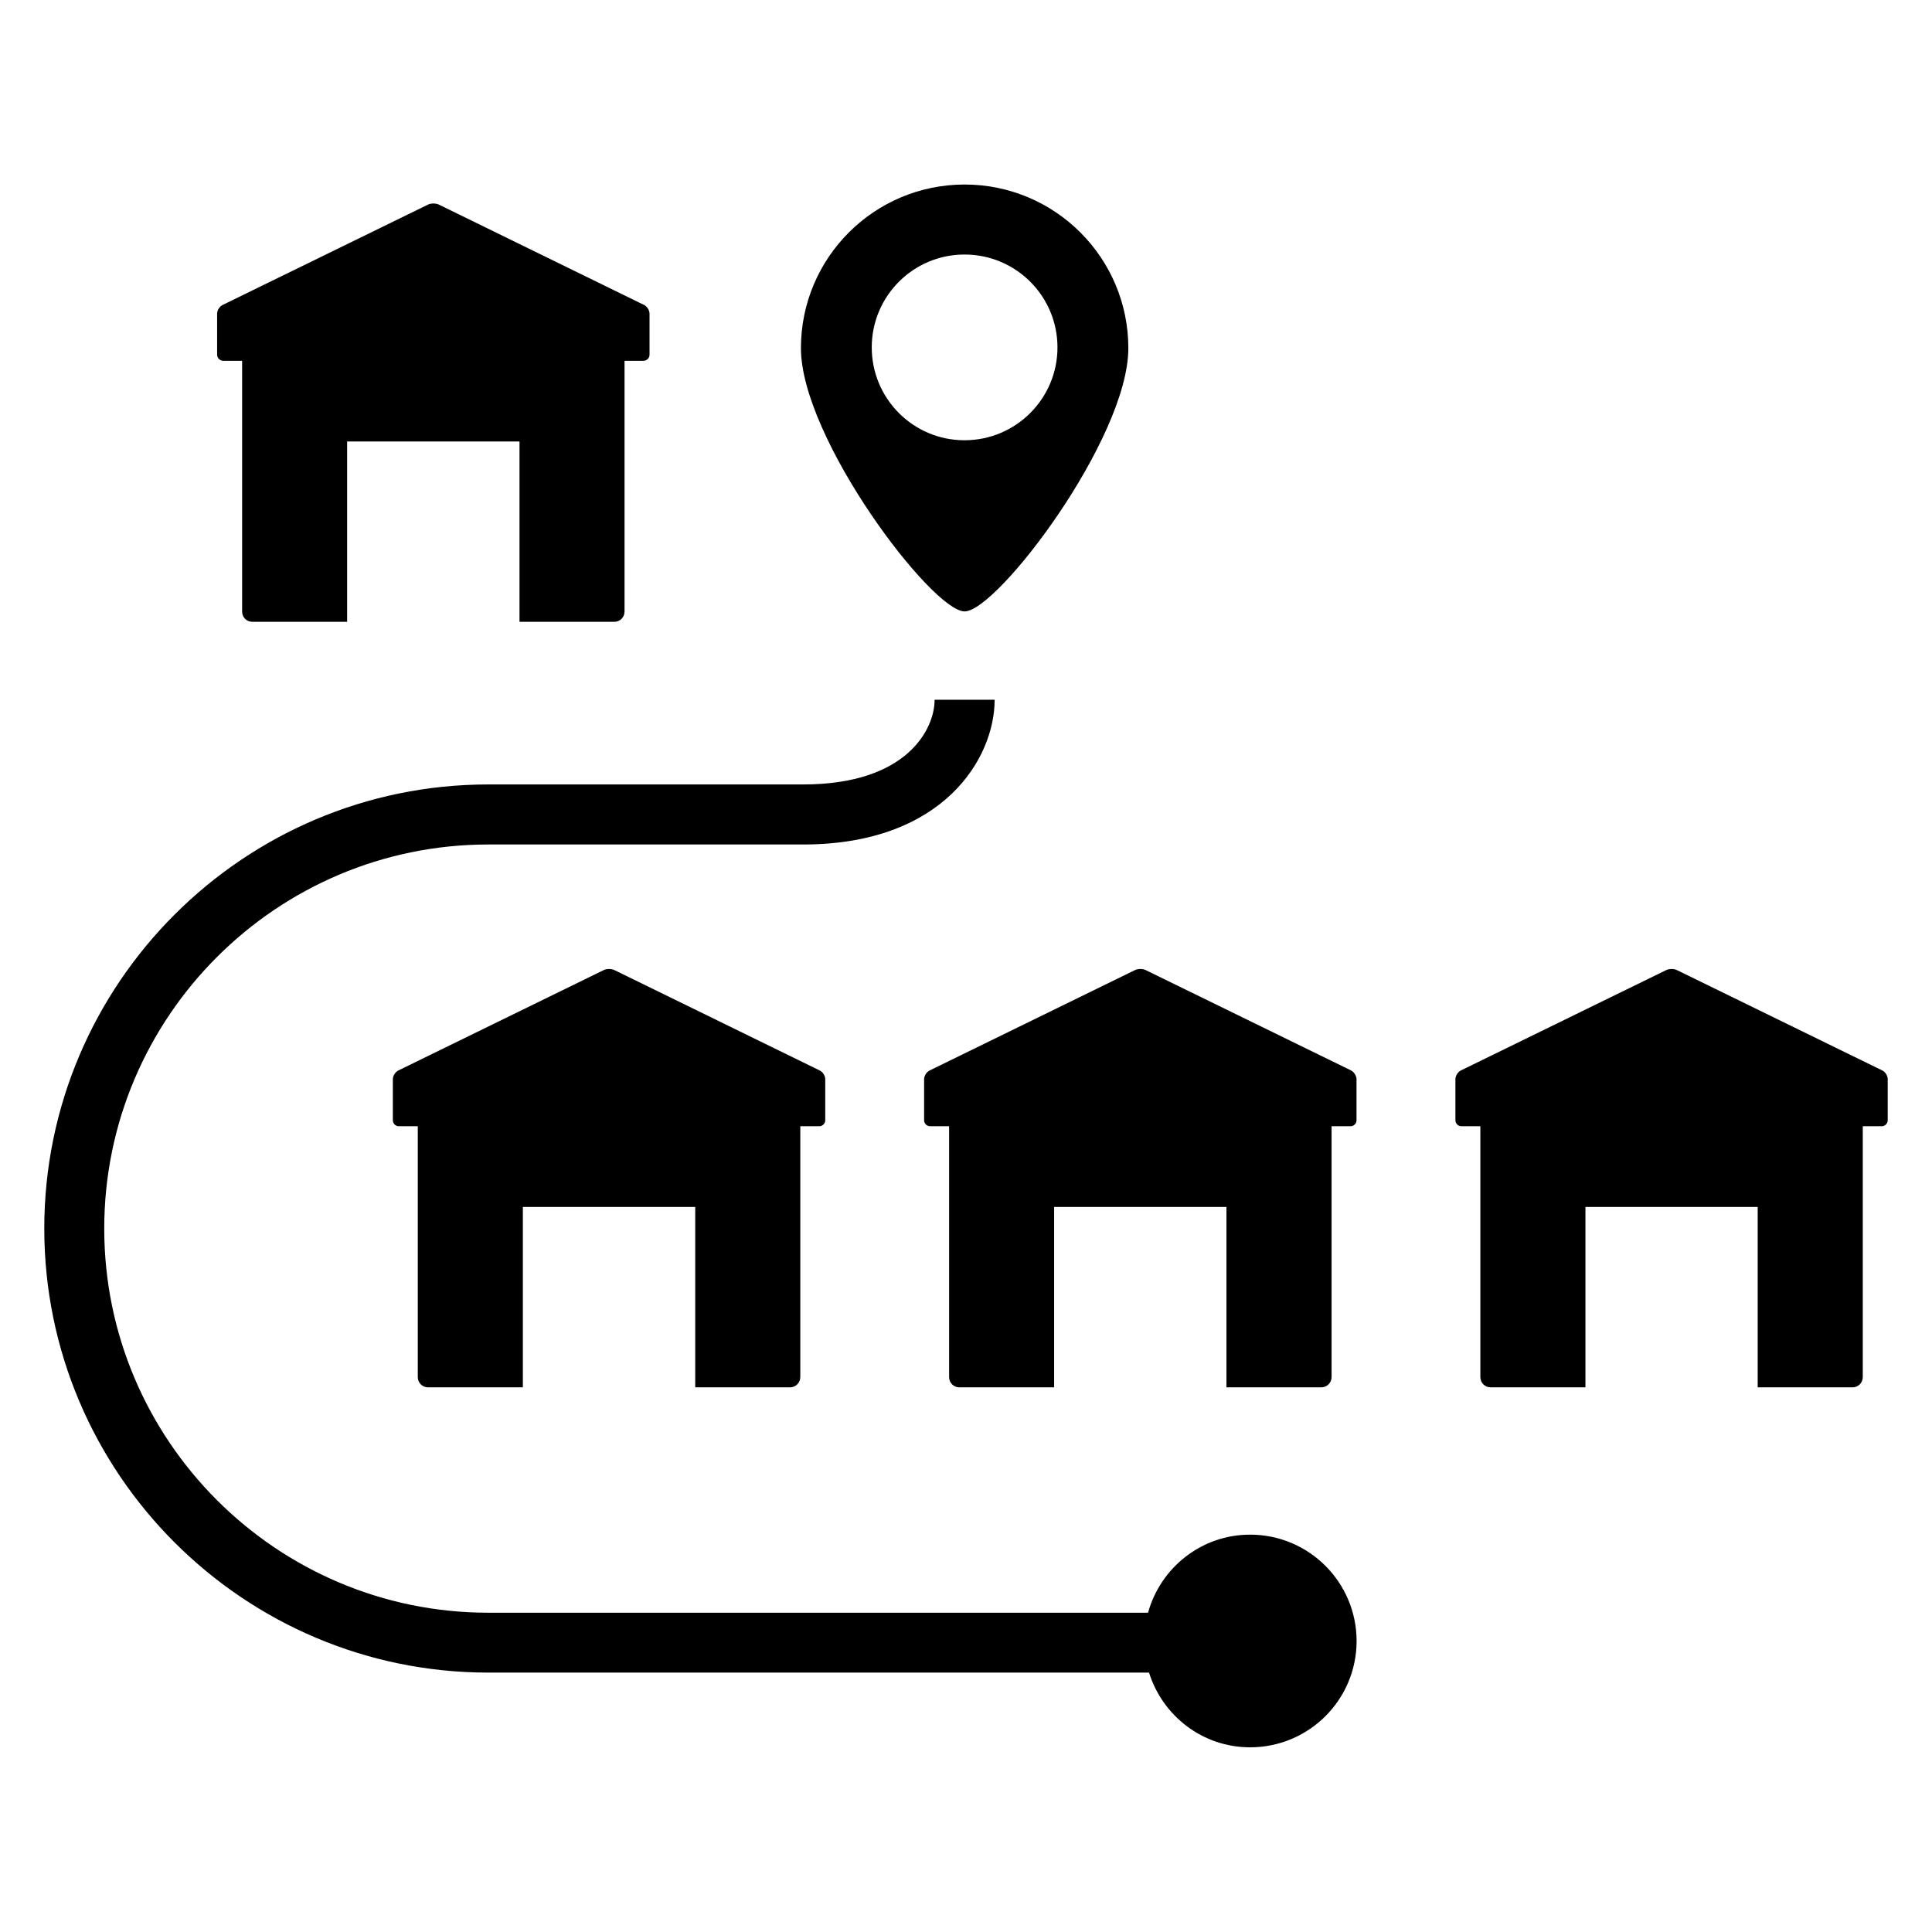
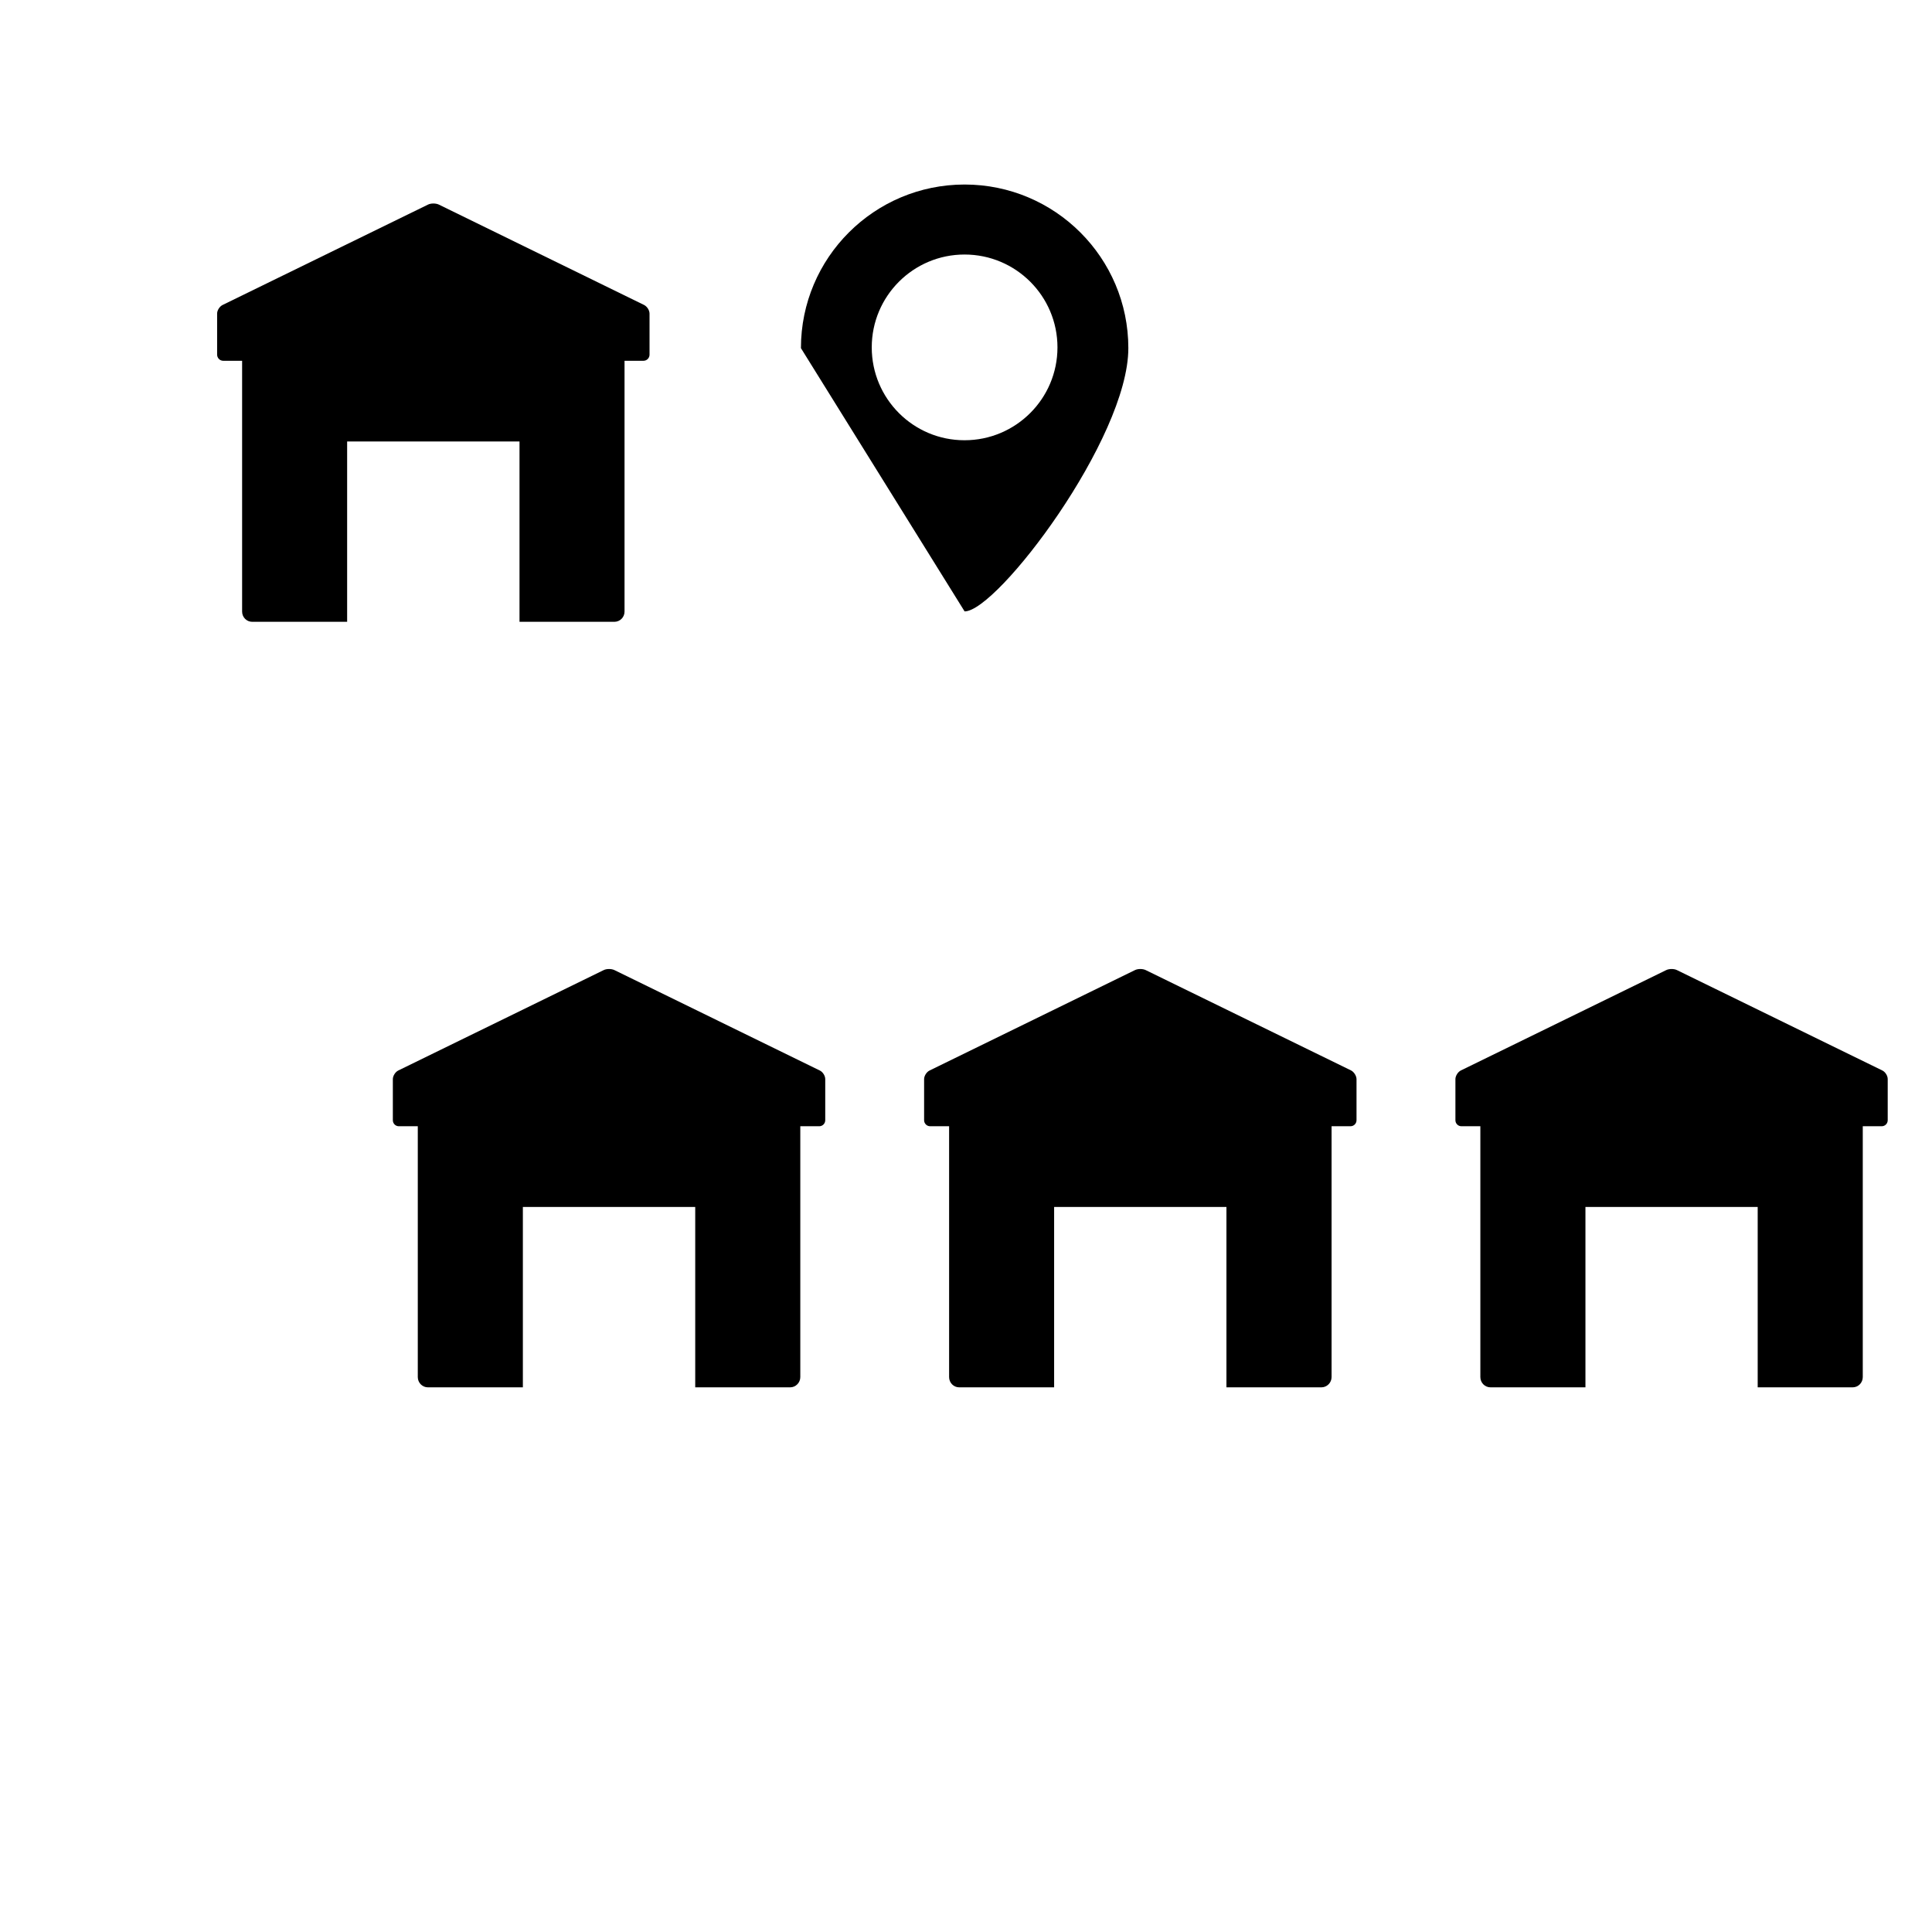
<svg xmlns="http://www.w3.org/2000/svg" fill="#000000" width="800px" height="800px" version="1.1" viewBox="144 144 512 512">
  <g>
-     <path d="m399.63 306.03c8.641 0 43.391-45.816 43.391-69.77 0-23.938-19.434-43.359-43.391-43.359-23.953 0-43.375 19.406-43.375 43.359s34.75 69.77 43.375 69.77zm-24.609-69.969c0-13.602 11.023-24.609 24.594-24.609 13.602 0 24.625 11.023 24.625 24.609s-11.039 24.609-24.625 24.609c-13.574 0.016-24.594-11.008-24.594-24.609z" />
-     <path d="m475.3 550.7c-12.961 0-23.77 8.793-27.055 20.688h-174.82c-56.137 0-101.8-45.68-101.8-101.8 0-56.121 45.664-101.79 101.8-101.79h83.434c37.223 0 50.73-22.93 50.73-38.352h-15.906c0 7.754-7.281 22.441-34.824 22.441h-83.434c-64.898 0-117.69 52.809-117.69 117.68 0 64.883 52.793 117.69 117.69 117.69h175.08c3.586 11.449 14.168 19.801 26.793 19.801 15.586 0 28.215-12.609 28.215-28.184-0.02-15.566-12.645-28.176-28.215-28.176z" />
+     <path d="m399.63 306.03c8.641 0 43.391-45.816 43.391-69.77 0-23.938-19.434-43.359-43.391-43.359-23.953 0-43.375 19.406-43.375 43.359zm-24.609-69.969c0-13.602 11.023-24.609 24.594-24.609 13.602 0 24.625 11.023 24.625 24.609s-11.039 24.609-24.625 24.609c-13.574 0.016-24.594-11.008-24.594-24.609z" />
    <path d="m353.4 511.66c1.465 0 2.688-1.223 2.688-2.719v-66.473h5.008c0.902 0 1.602-0.719 1.602-1.602v-10.887c0-0.871-0.641-1.91-1.449-2.289l-54.395-26.594c-0.809-0.398-2.106-0.398-2.887 0l-54.41 26.594c-0.793 0.383-1.449 1.434-1.449 2.289v10.887c0 0.902 0.719 1.602 1.602 1.602h5.008v66.473c0 1.496 1.207 2.719 2.688 2.719h25.16v-47.801h45.676v47.801z" />
    <path d="m502.07 427.69-54.426-26.594c-0.793-0.398-2.106-0.398-2.887 0l-54.395 26.594c-0.809 0.383-1.465 1.434-1.465 2.289v10.887c0 0.902 0.734 1.602 1.602 1.602h5.023v66.473c0 1.496 1.191 2.719 2.672 2.719h25.16v-47.801h45.664v47.801h25.16c1.48 0 2.703-1.223 2.703-2.719v-66.473h5.008c0.902 0 1.602-0.719 1.602-1.602v-10.887c-0.004-0.852-0.66-1.891-1.422-2.289z" />
    <path d="m203.14 239.61h5.023v66.473c0 1.496 1.191 2.703 2.672 2.703h25.16v-47.785h45.68v47.785h25.145c1.48 0 2.688-1.207 2.688-2.703v-66.473h5.023c0.887 0 1.602-0.734 1.602-1.602v-10.902c0-0.887-0.656-1.895-1.449-2.289l-54.383-26.598c-0.793-0.383-2.106-0.383-2.871 0l-54.426 26.594c-0.809 0.398-1.465 1.418-1.465 2.289v10.887c0 0.887 0.734 1.621 1.602 1.621z" />
    <path d="m642.84 427.69-54.41-26.594c-0.777-0.398-2.09-0.398-2.887 0l-54.41 26.594c-0.777 0.383-1.434 1.434-1.434 2.289v10.887c0 0.902 0.719 1.602 1.602 1.602h5.008v66.473c0 1.496 1.191 2.719 2.688 2.719h25.16v-47.801h45.648v47.801h25.16c1.496 0 2.688-1.223 2.688-2.719v-66.473h5.008c0.902 0 1.602-0.719 1.602-1.602v-10.887c0.012-0.852-0.613-1.891-1.422-2.289z" />
  </g>
</svg>